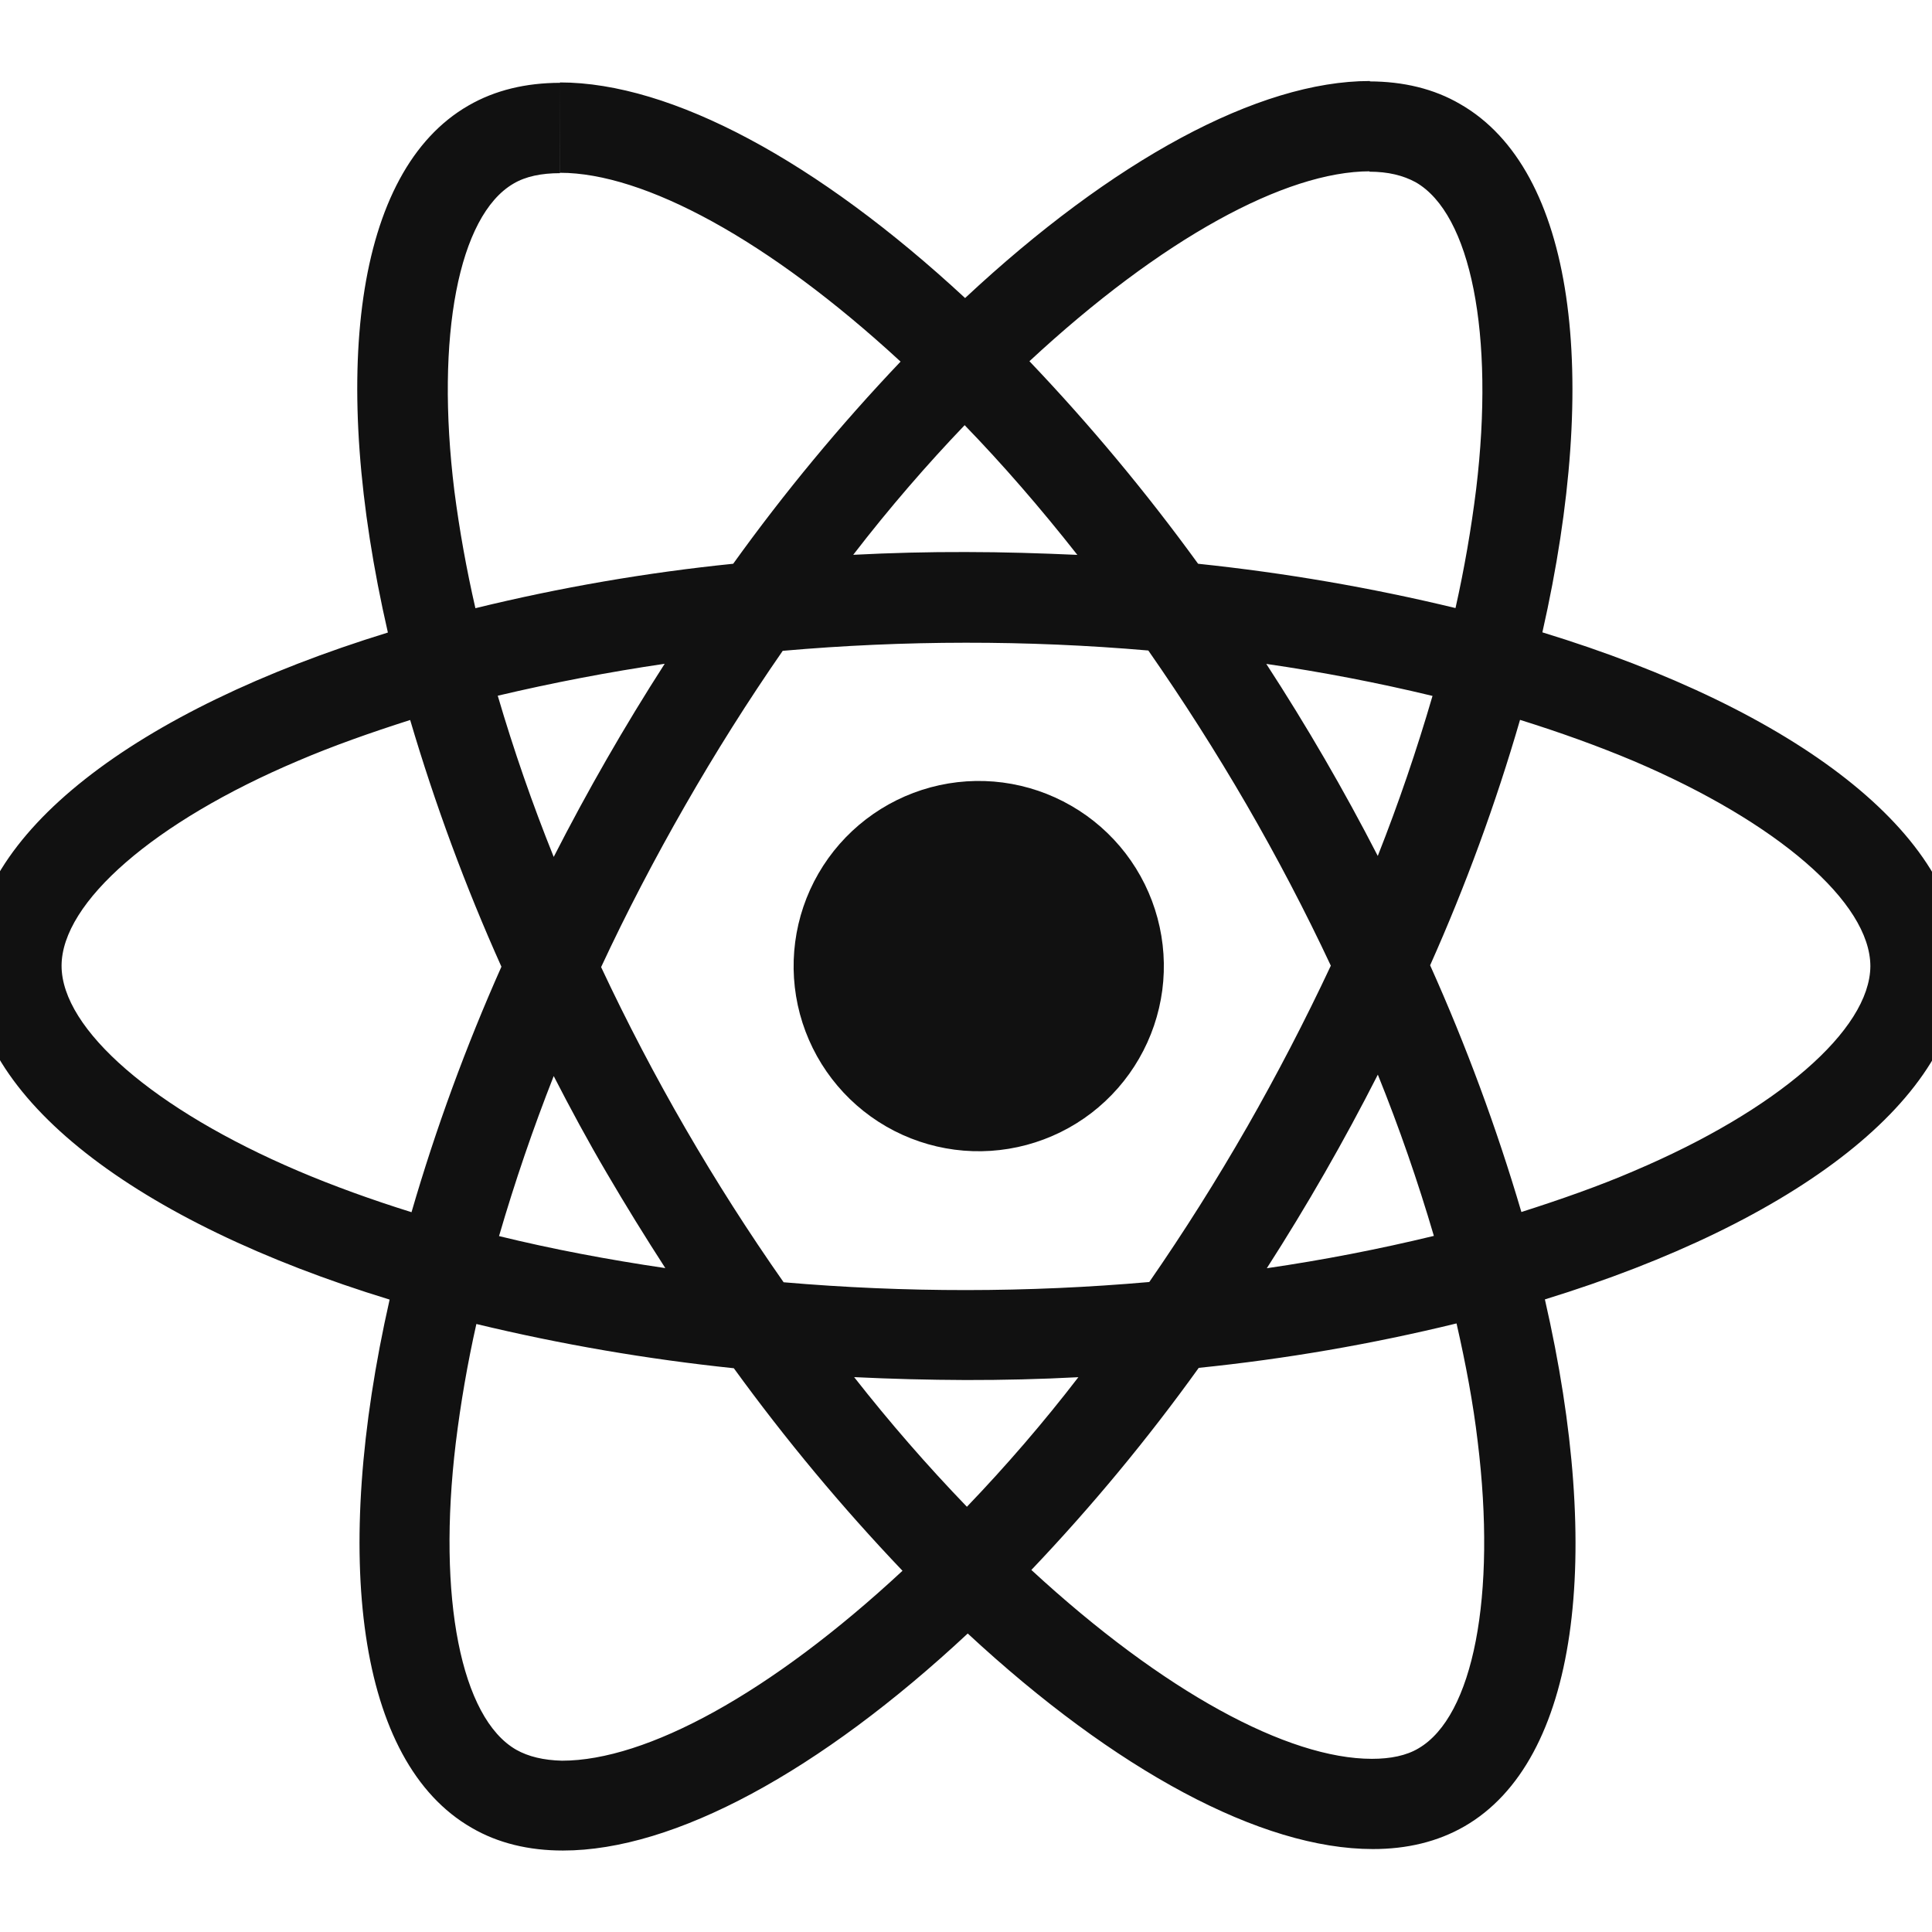
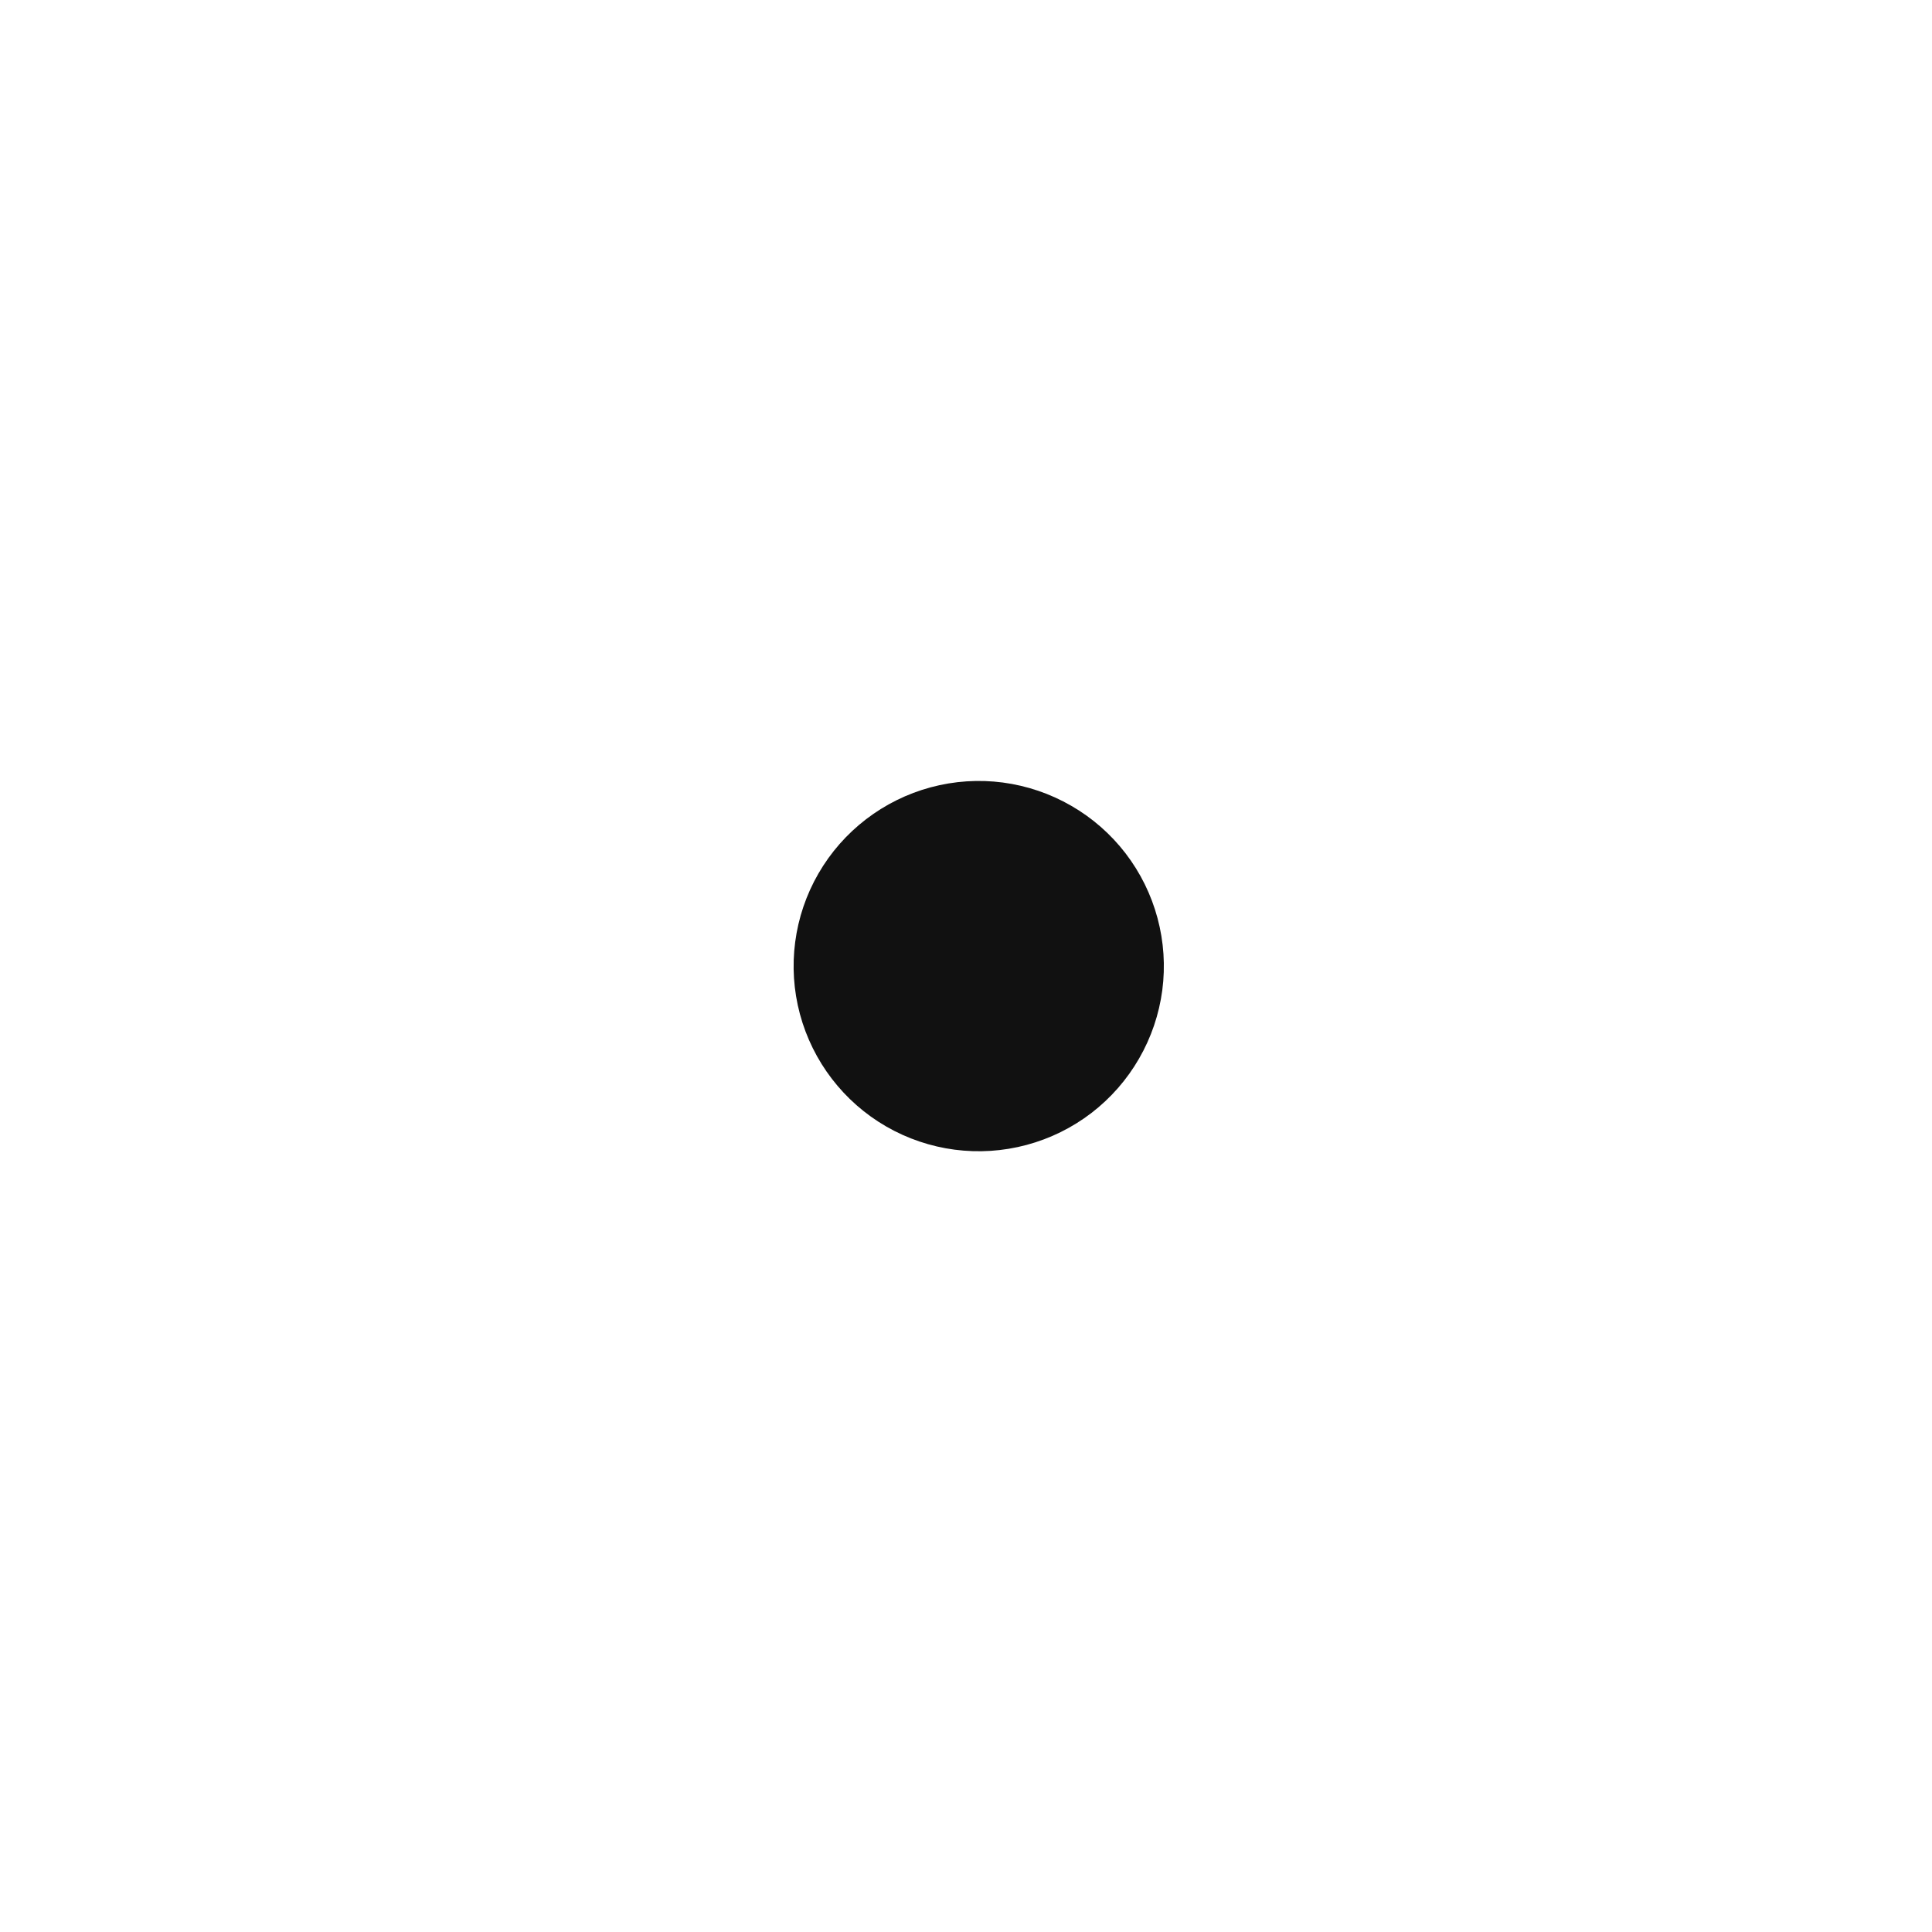
<svg xmlns="http://www.w3.org/2000/svg" width="30" height="30" viewBox="0 0 30 30">
-   <path d="M30.44 15.003C30.439 12.958 27.877 11.021 23.95 9.819C24.855 5.819 24.452 2.636 22.675 1.617C22.266 1.377 21.787 1.265 21.266 1.264L21.265 2.666C21.555 2.666 21.788 2.724 21.983 2.83C22.839 3.321 23.211 5.189 22.922 7.592C22.845 8.213 22.738 8.831 22.601 9.442C21.286 9.124 19.95 8.895 18.604 8.754C17.802 7.649 16.927 6.598 15.985 5.609C18.037 3.704 19.963 2.66 21.272 2.66L21.272 1.258C19.541 1.257 17.276 2.49 14.986 4.628C12.693 2.502 10.427 1.281 8.696 1.28L8.697 2.683C9.999 2.683 11.932 3.722 13.984 5.615C13.047 6.601 12.179 7.649 11.385 8.754C10.037 8.891 8.699 9.122 7.382 9.444C7.244 8.842 7.134 8.233 7.055 7.62C6.759 5.218 7.123 3.349 7.972 2.852C8.162 2.739 8.407 2.689 8.696 2.689L8.696 1.286C8.168 1.287 7.689 1.399 7.274 1.639C5.505 2.657 5.109 5.834 6.023 9.822C2.108 11.028 -0.441 12.958 -0.44 14.996C-0.439 17.041 2.123 18.978 6.05 20.18C5.144 24.18 5.548 27.363 7.324 28.382C7.733 28.621 8.212 28.735 8.741 28.735C10.47 28.736 12.736 27.503 15.027 25.365C17.319 27.491 19.585 28.712 21.316 28.712C21.844 28.713 22.324 28.599 22.739 28.36C24.507 27.342 24.903 24.165 23.989 20.177C27.892 18.976 30.441 17.04 30.44 15.002L30.44 15.003ZM22.244 10.806C21.999 11.647 21.716 12.476 21.394 13.291C20.868 12.268 20.29 11.273 19.663 10.309C20.53 10.435 21.392 10.601 22.244 10.806ZM19.362 17.504C18.891 18.326 18.385 19.128 17.846 19.907C15.957 20.073 14.057 20.074 12.168 19.911C11.084 18.365 10.136 16.727 9.334 15.017C9.726 14.175 10.166 13.332 10.638 12.509C11.109 11.687 11.614 10.885 12.154 10.106C14.043 9.94 15.942 9.938 17.831 10.101C18.372 10.877 18.88 11.674 19.355 12.492C19.827 13.307 20.265 14.142 20.665 14.995C20.265 15.848 19.83 16.685 19.363 17.503L19.362 17.504ZM21.395 16.687C21.726 17.507 22.016 18.343 22.265 19.191C21.409 19.398 20.543 19.566 19.671 19.693C20.296 18.72 20.871 17.717 21.395 16.687ZM15.014 23.397C14.396 22.756 13.812 22.084 13.263 21.384C13.84 21.412 14.417 21.427 14.995 21.429C15.578 21.43 16.162 21.416 16.745 21.385C16.205 22.087 15.627 22.758 15.014 23.397ZM10.331 19.691C9.436 19.559 8.574 19.396 7.749 19.194C7.994 18.353 8.277 17.524 8.598 16.709C8.857 17.213 9.128 17.716 9.424 18.219C9.719 18.723 10.022 19.213 10.331 19.691ZM14.98 6.603C15.565 7.207 16.15 7.88 16.729 8.616C16.163 8.591 15.583 8.572 14.999 8.572C14.415 8.57 13.832 8.585 13.249 8.615C13.815 7.88 14.401 7.206 14.979 6.602L14.98 6.603ZM10.322 10.306C9.698 11.277 9.123 12.278 8.598 13.306C8.268 12.487 7.978 11.651 7.729 10.803C8.586 10.601 9.451 10.435 10.322 10.307L10.322 10.306ZM4.627 18.181C2.399 17.231 0.957 15.985 0.956 14.997C0.957 14.01 2.398 12.758 4.626 11.815C5.167 11.583 5.758 11.375 6.369 11.18C6.755 12.488 7.228 13.768 7.786 15.011C7.235 16.249 6.768 17.522 6.39 18.823C5.766 18.628 5.174 18.414 4.627 18.181ZM8.016 27.17C7.159 26.679 6.788 24.811 7.077 22.408C7.153 21.787 7.26 21.169 7.397 20.559C8.713 20.876 10.048 21.105 11.395 21.246C12.197 22.351 13.072 23.402 14.014 24.391C11.962 26.297 10.036 27.34 8.726 27.34C8.443 27.333 8.205 27.277 8.016 27.17ZM22.945 22.38C23.241 24.782 22.877 26.651 22.027 27.148C21.838 27.261 21.592 27.311 21.303 27.311C20 27.311 18.068 26.272 16.015 24.378C16.952 23.393 17.821 22.344 18.614 21.24C19.963 21.102 21.3 20.872 22.617 20.55C22.762 21.185 22.876 21.795 22.945 22.38ZM25.368 18.185C24.826 18.418 24.235 18.625 23.624 18.82C23.239 17.513 22.765 16.233 22.207 14.989C22.759 13.752 23.226 12.478 23.603 11.178C24.227 11.373 24.819 11.586 25.372 11.819C27.601 12.769 29.042 14.015 29.043 15.003C29.037 15.991 27.595 17.241 25.367 18.185L25.368 18.185Z" fill="#111" />
  <path d="M15.942 17.778C16.307 17.68 16.648 17.512 16.948 17.282C17.247 17.052 17.499 16.765 17.687 16.438C17.876 16.111 17.998 15.751 18.048 15.376C18.097 15.002 18.072 14.622 17.974 14.257C17.876 13.892 17.708 13.551 17.478 13.251C17.248 12.952 16.961 12.7 16.634 12.512C16.307 12.323 15.947 12.201 15.572 12.151C15.198 12.102 14.818 12.127 14.453 12.225C13.717 12.423 13.089 12.905 12.708 13.565C12.327 14.225 12.224 15.01 12.421 15.746C12.619 16.483 13.101 17.111 13.761 17.492C14.422 17.873 15.206 17.976 15.942 17.778Z" fill="#111" />
</svg>